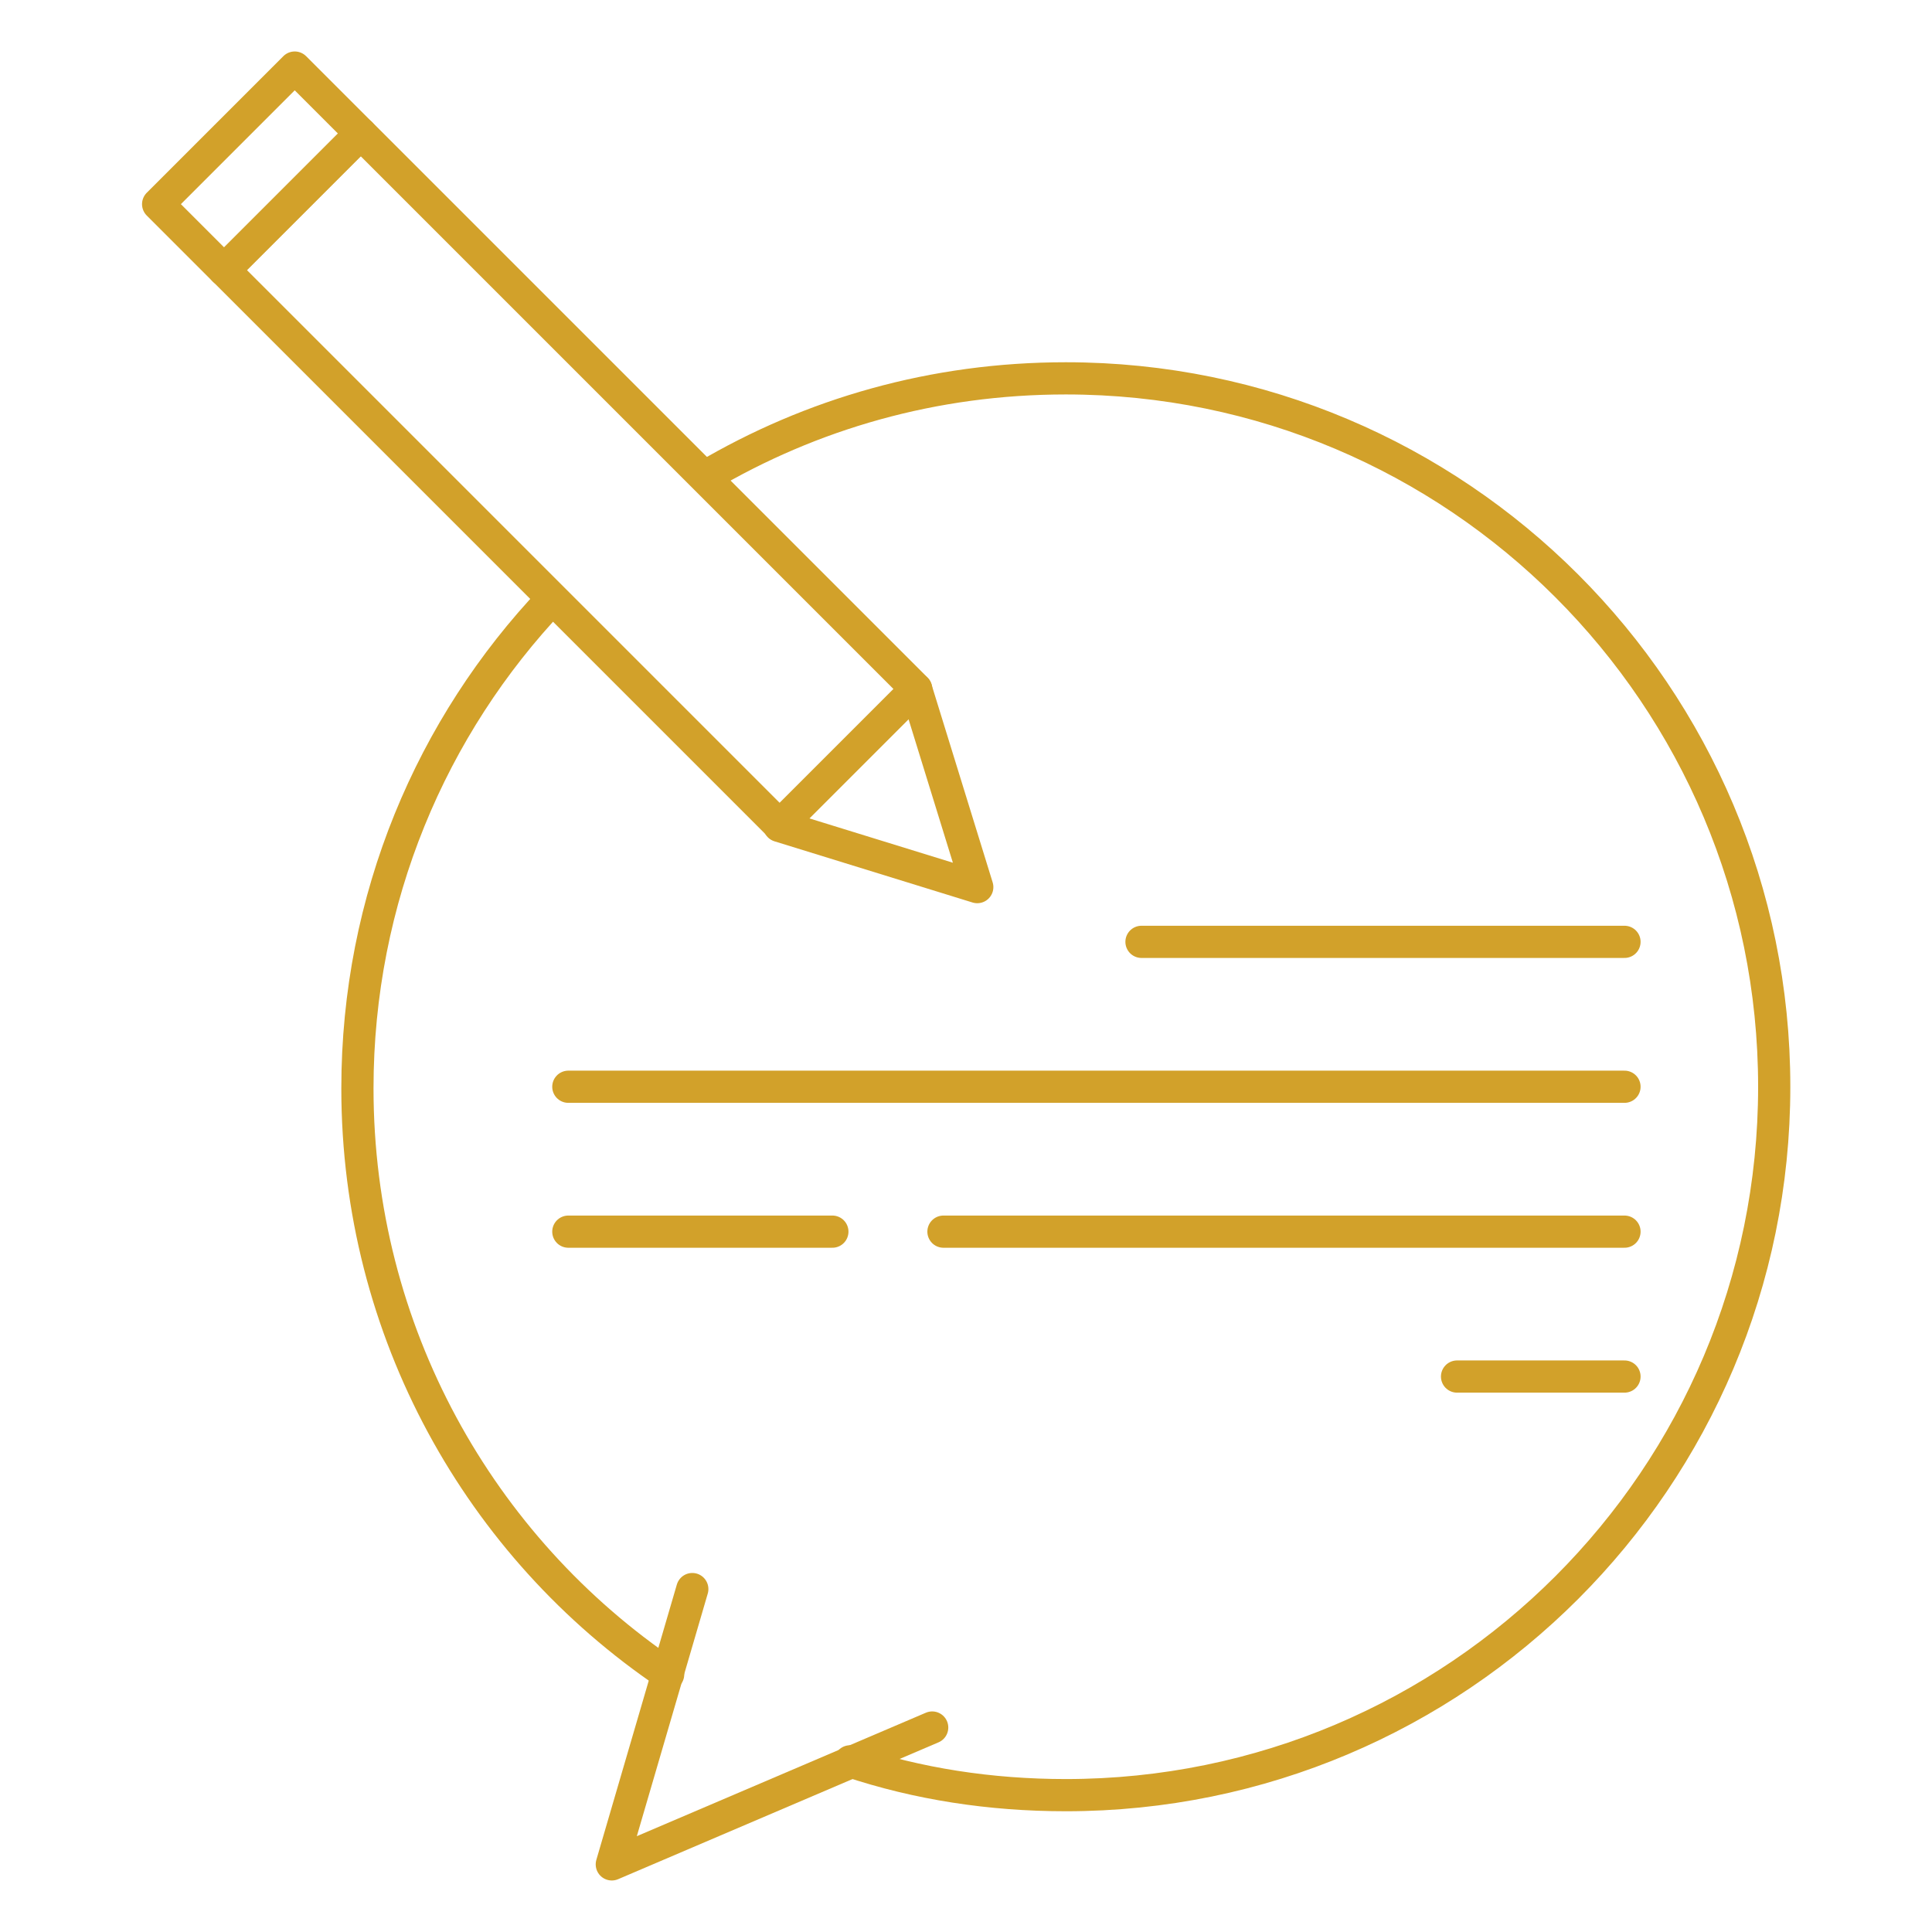
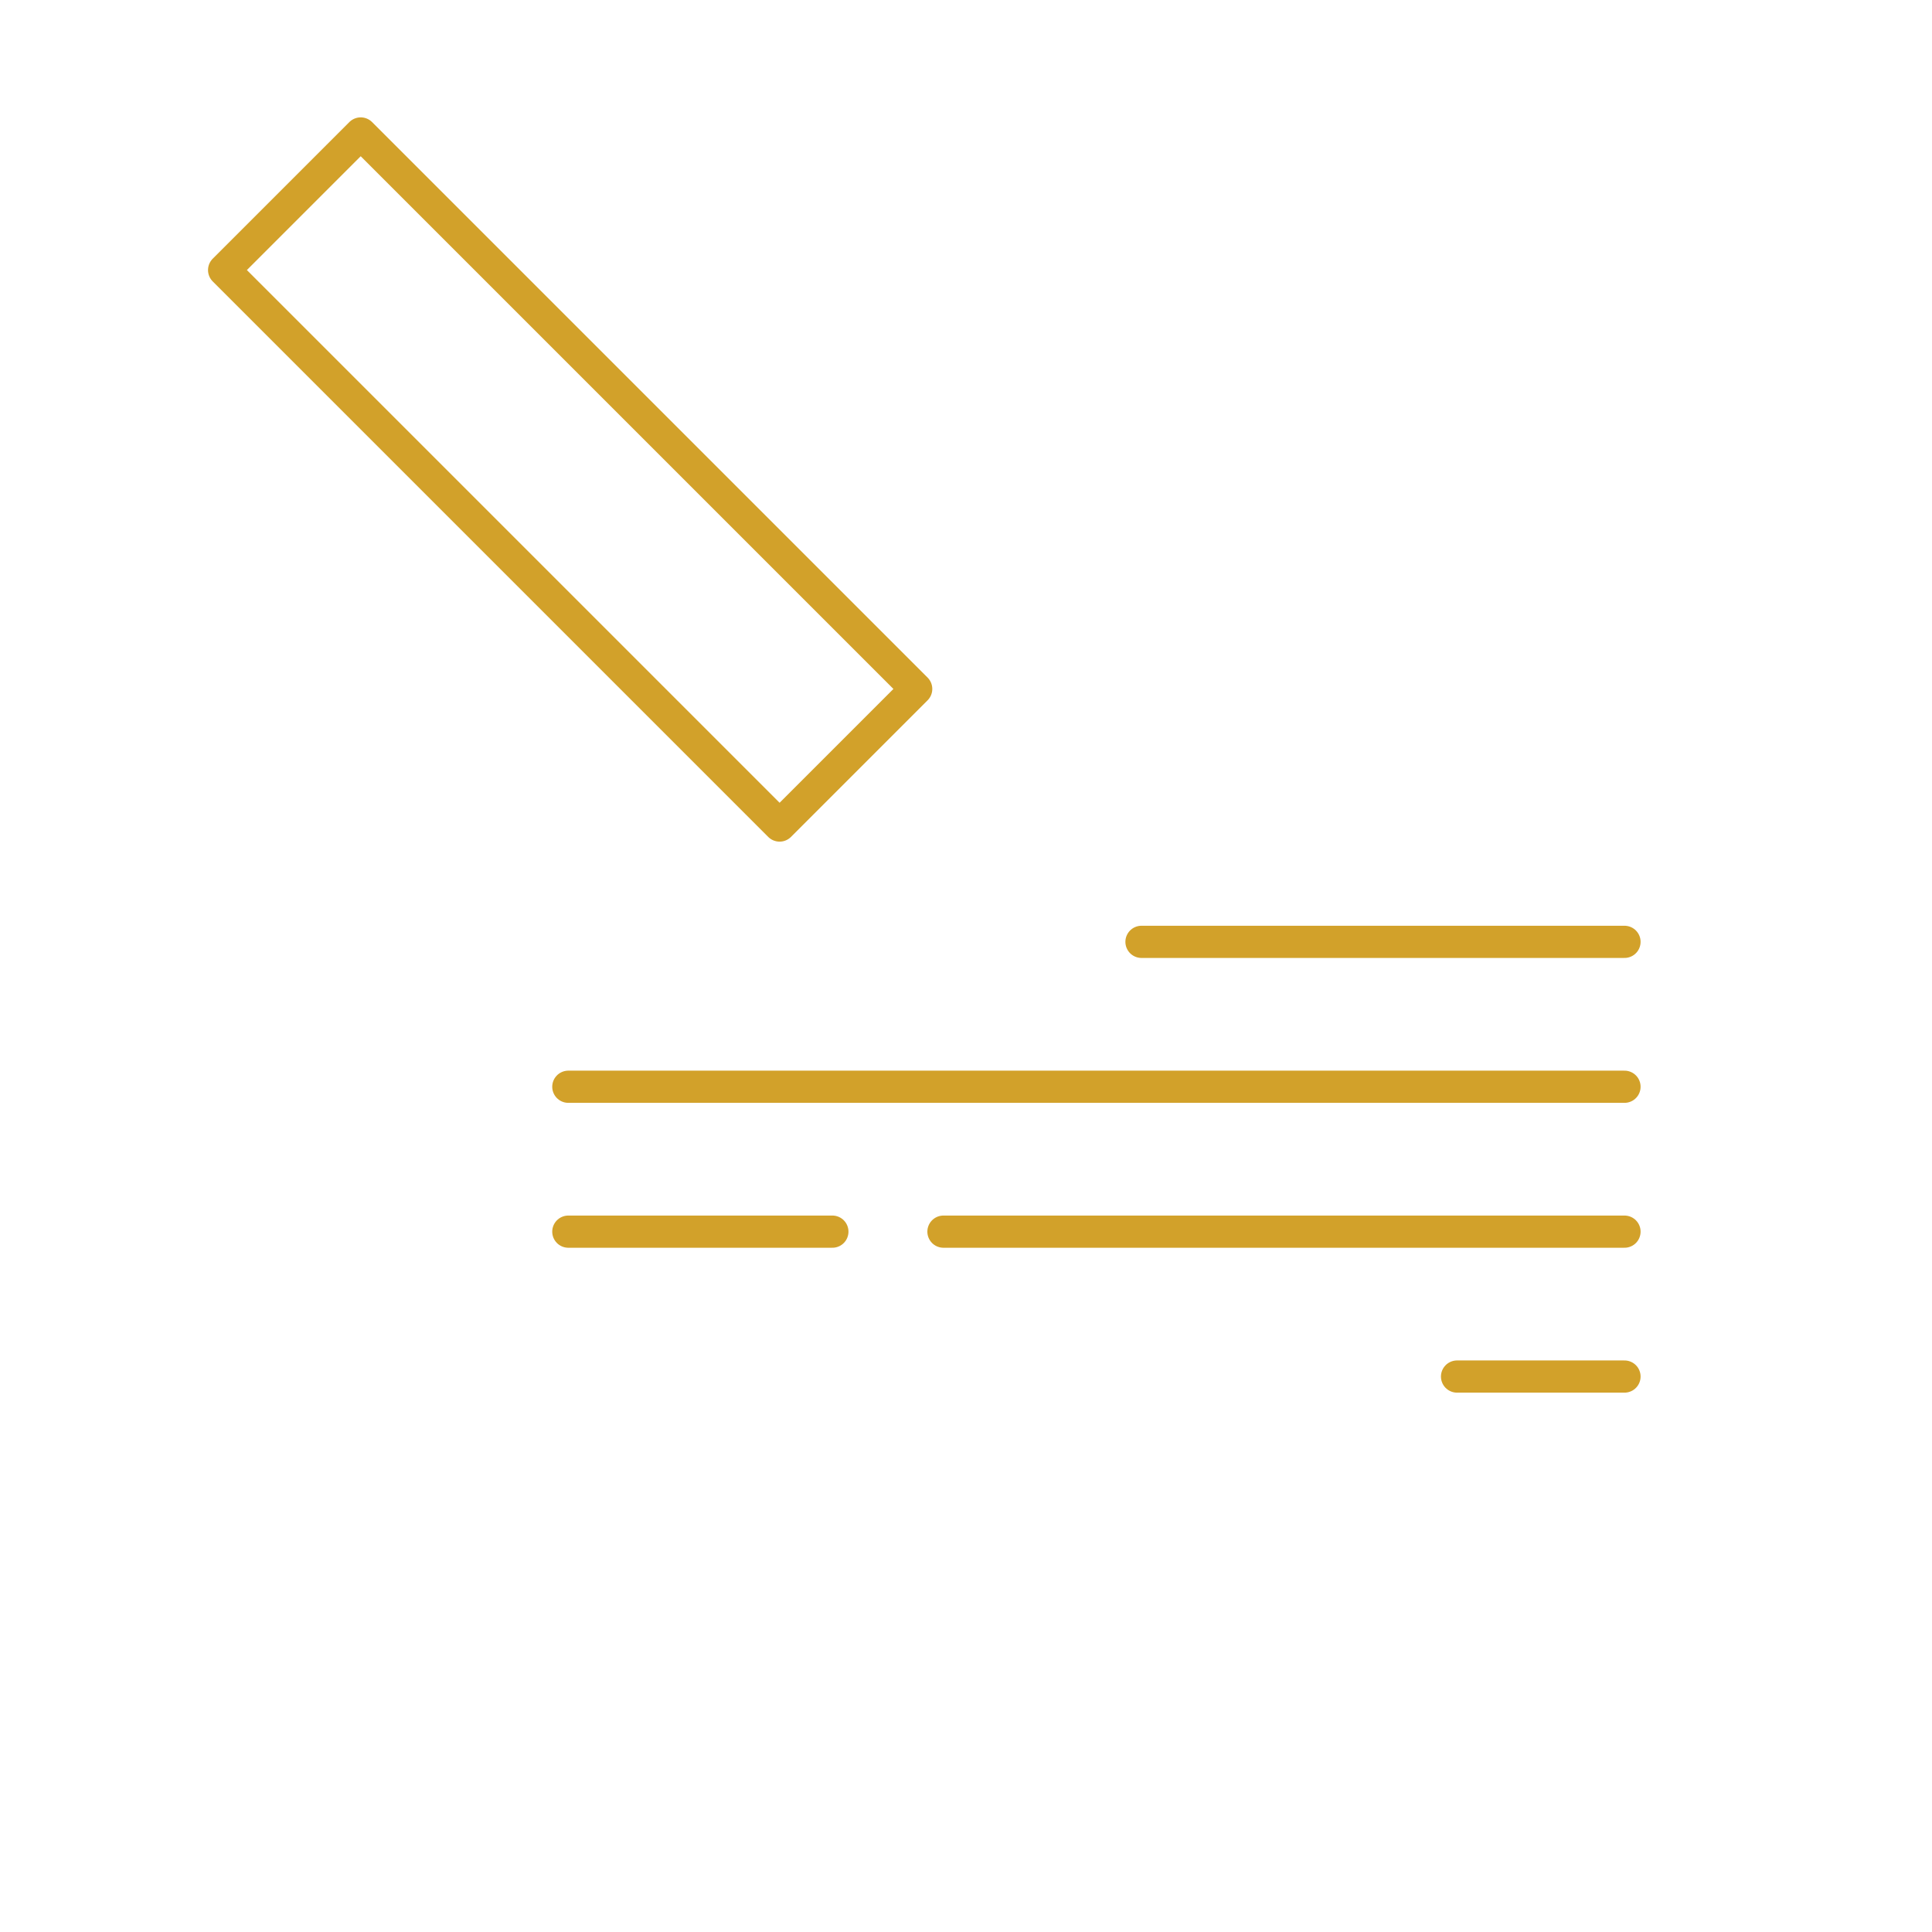
<svg xmlns="http://www.w3.org/2000/svg" version="1.1" id="Calque_1" x="0px" y="0px" viewBox="0 0 120 120" style="enable-background:new 0 0 120 120;" xml:space="preserve">
  <style type="text/css">
	.st0{fill:none;stroke:#D2A12A;stroke-width:2;stroke-linecap:round;stroke-linejoin:round;stroke-miterlimit:13.714;}
	.st1{fill:none;stroke:#D2A12A;stroke-width:2;stroke-linecap:round;stroke-linejoin:round;stroke-miterlimit:13.714;}
</style>
  <g id="BLOG_00000052071142052127888870000002344576666027523246_">
-     <path class="st0" d="M34.3,37.2c-7.5,7.9-12.1,18.6-12.1,30.4c0,15.1,7.6,28.5,19.3,36.4" />
-     <path class="st0" d="M43.8,29.6c6.6-3.9,14.2-6.1,22.4-6.1c24.3,0,44,19.7,44,44s-19.7,44-44,44c-4.7,0-9.2-0.7-13.4-2.1" />
-     <polyline class="st0" points="43,98.7 38,115.8 57.9,107.3  " />
    <rect x="29.4" y="5.4" transform="matrix(0.707 -0.707 0.707 0.707 -10.683 33.742)" class="st1" width="12" height="48.8" />
-     <rect x="10.1" y="7.6" transform="matrix(0.707 -0.707 0.707 0.707 -2.692 14.448)" class="st1" width="12" height="5.8" />
-     <polyline class="st0" points="56.9,42.8 60.7,55.1 48.4,51.3  " />
    <line class="st0" x1="35.3" y1="67.5" x2="100.9" y2="67.5" />
    <line class="st0" x1="58.6" y1="76.5" x2="100.9" y2="76.5" />
    <line class="st0" x1="35.3" y1="76.5" x2="51.7" y2="76.5" />
    <line class="st0" x1="90.5" y1="85.5" x2="100.9" y2="85.5" />
    <line class="st0" x1="70.9" y1="58.5" x2="100.9" y2="58.5" />
  </g>
</svg>